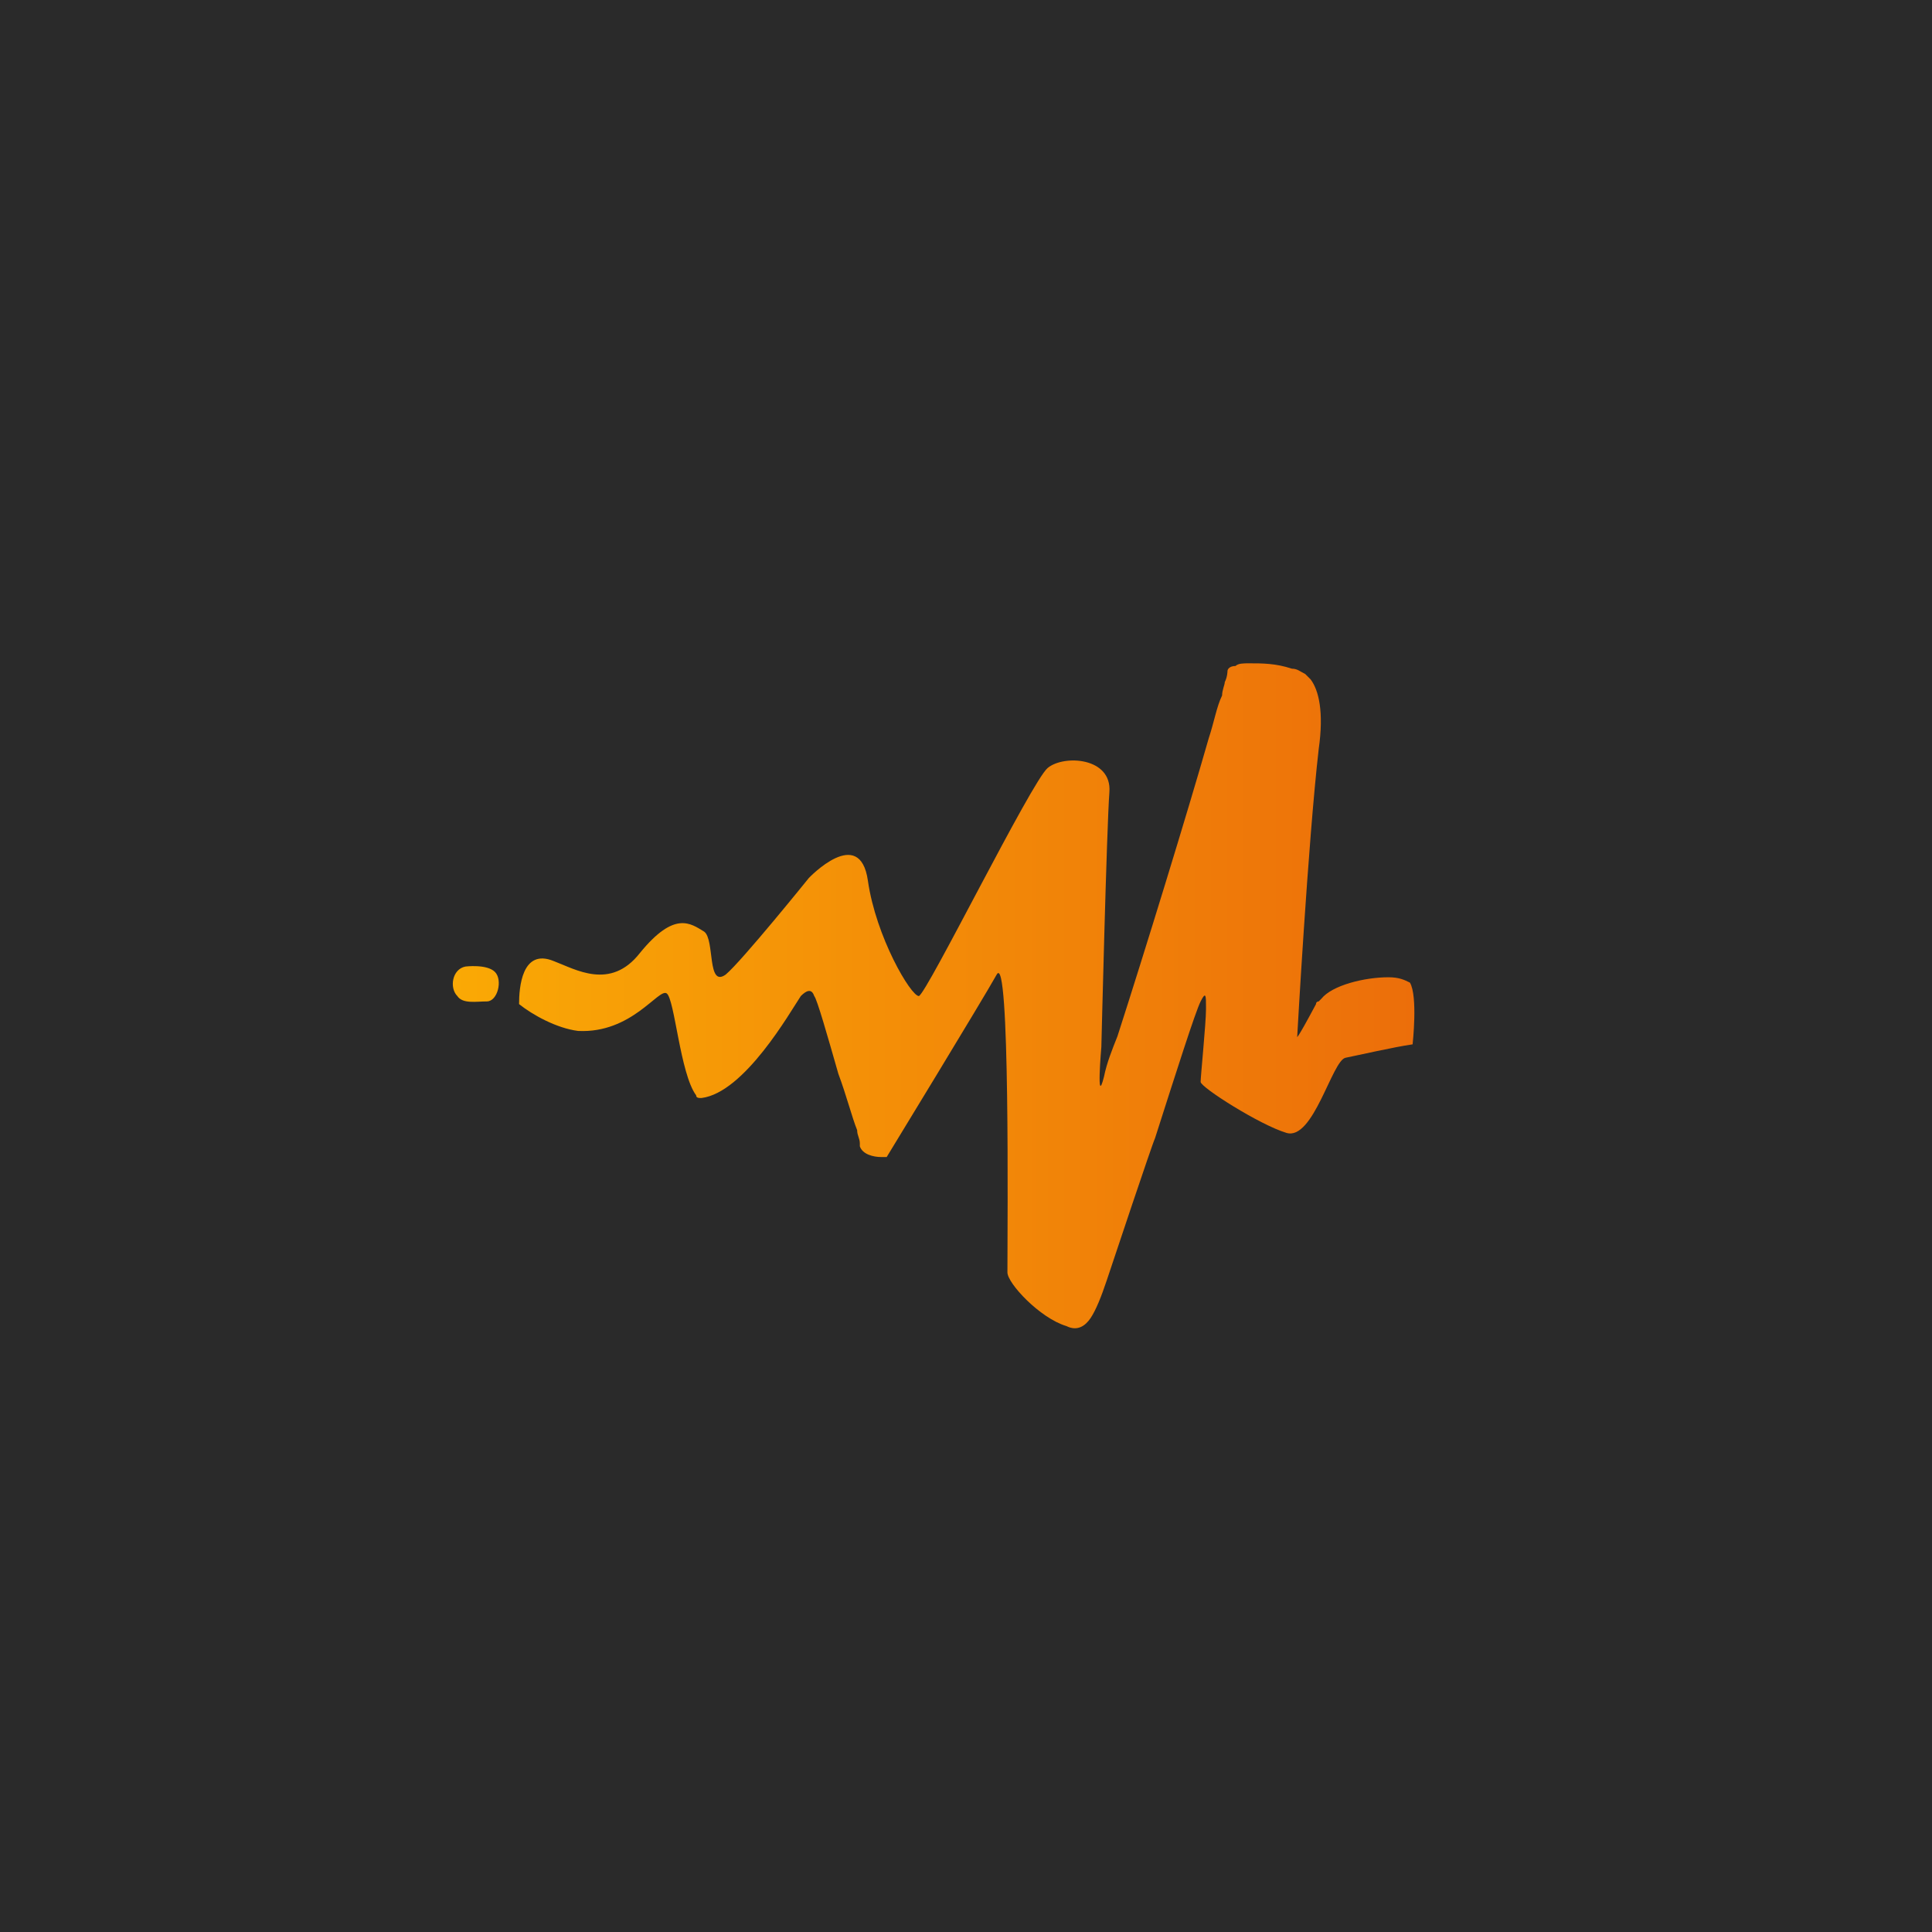
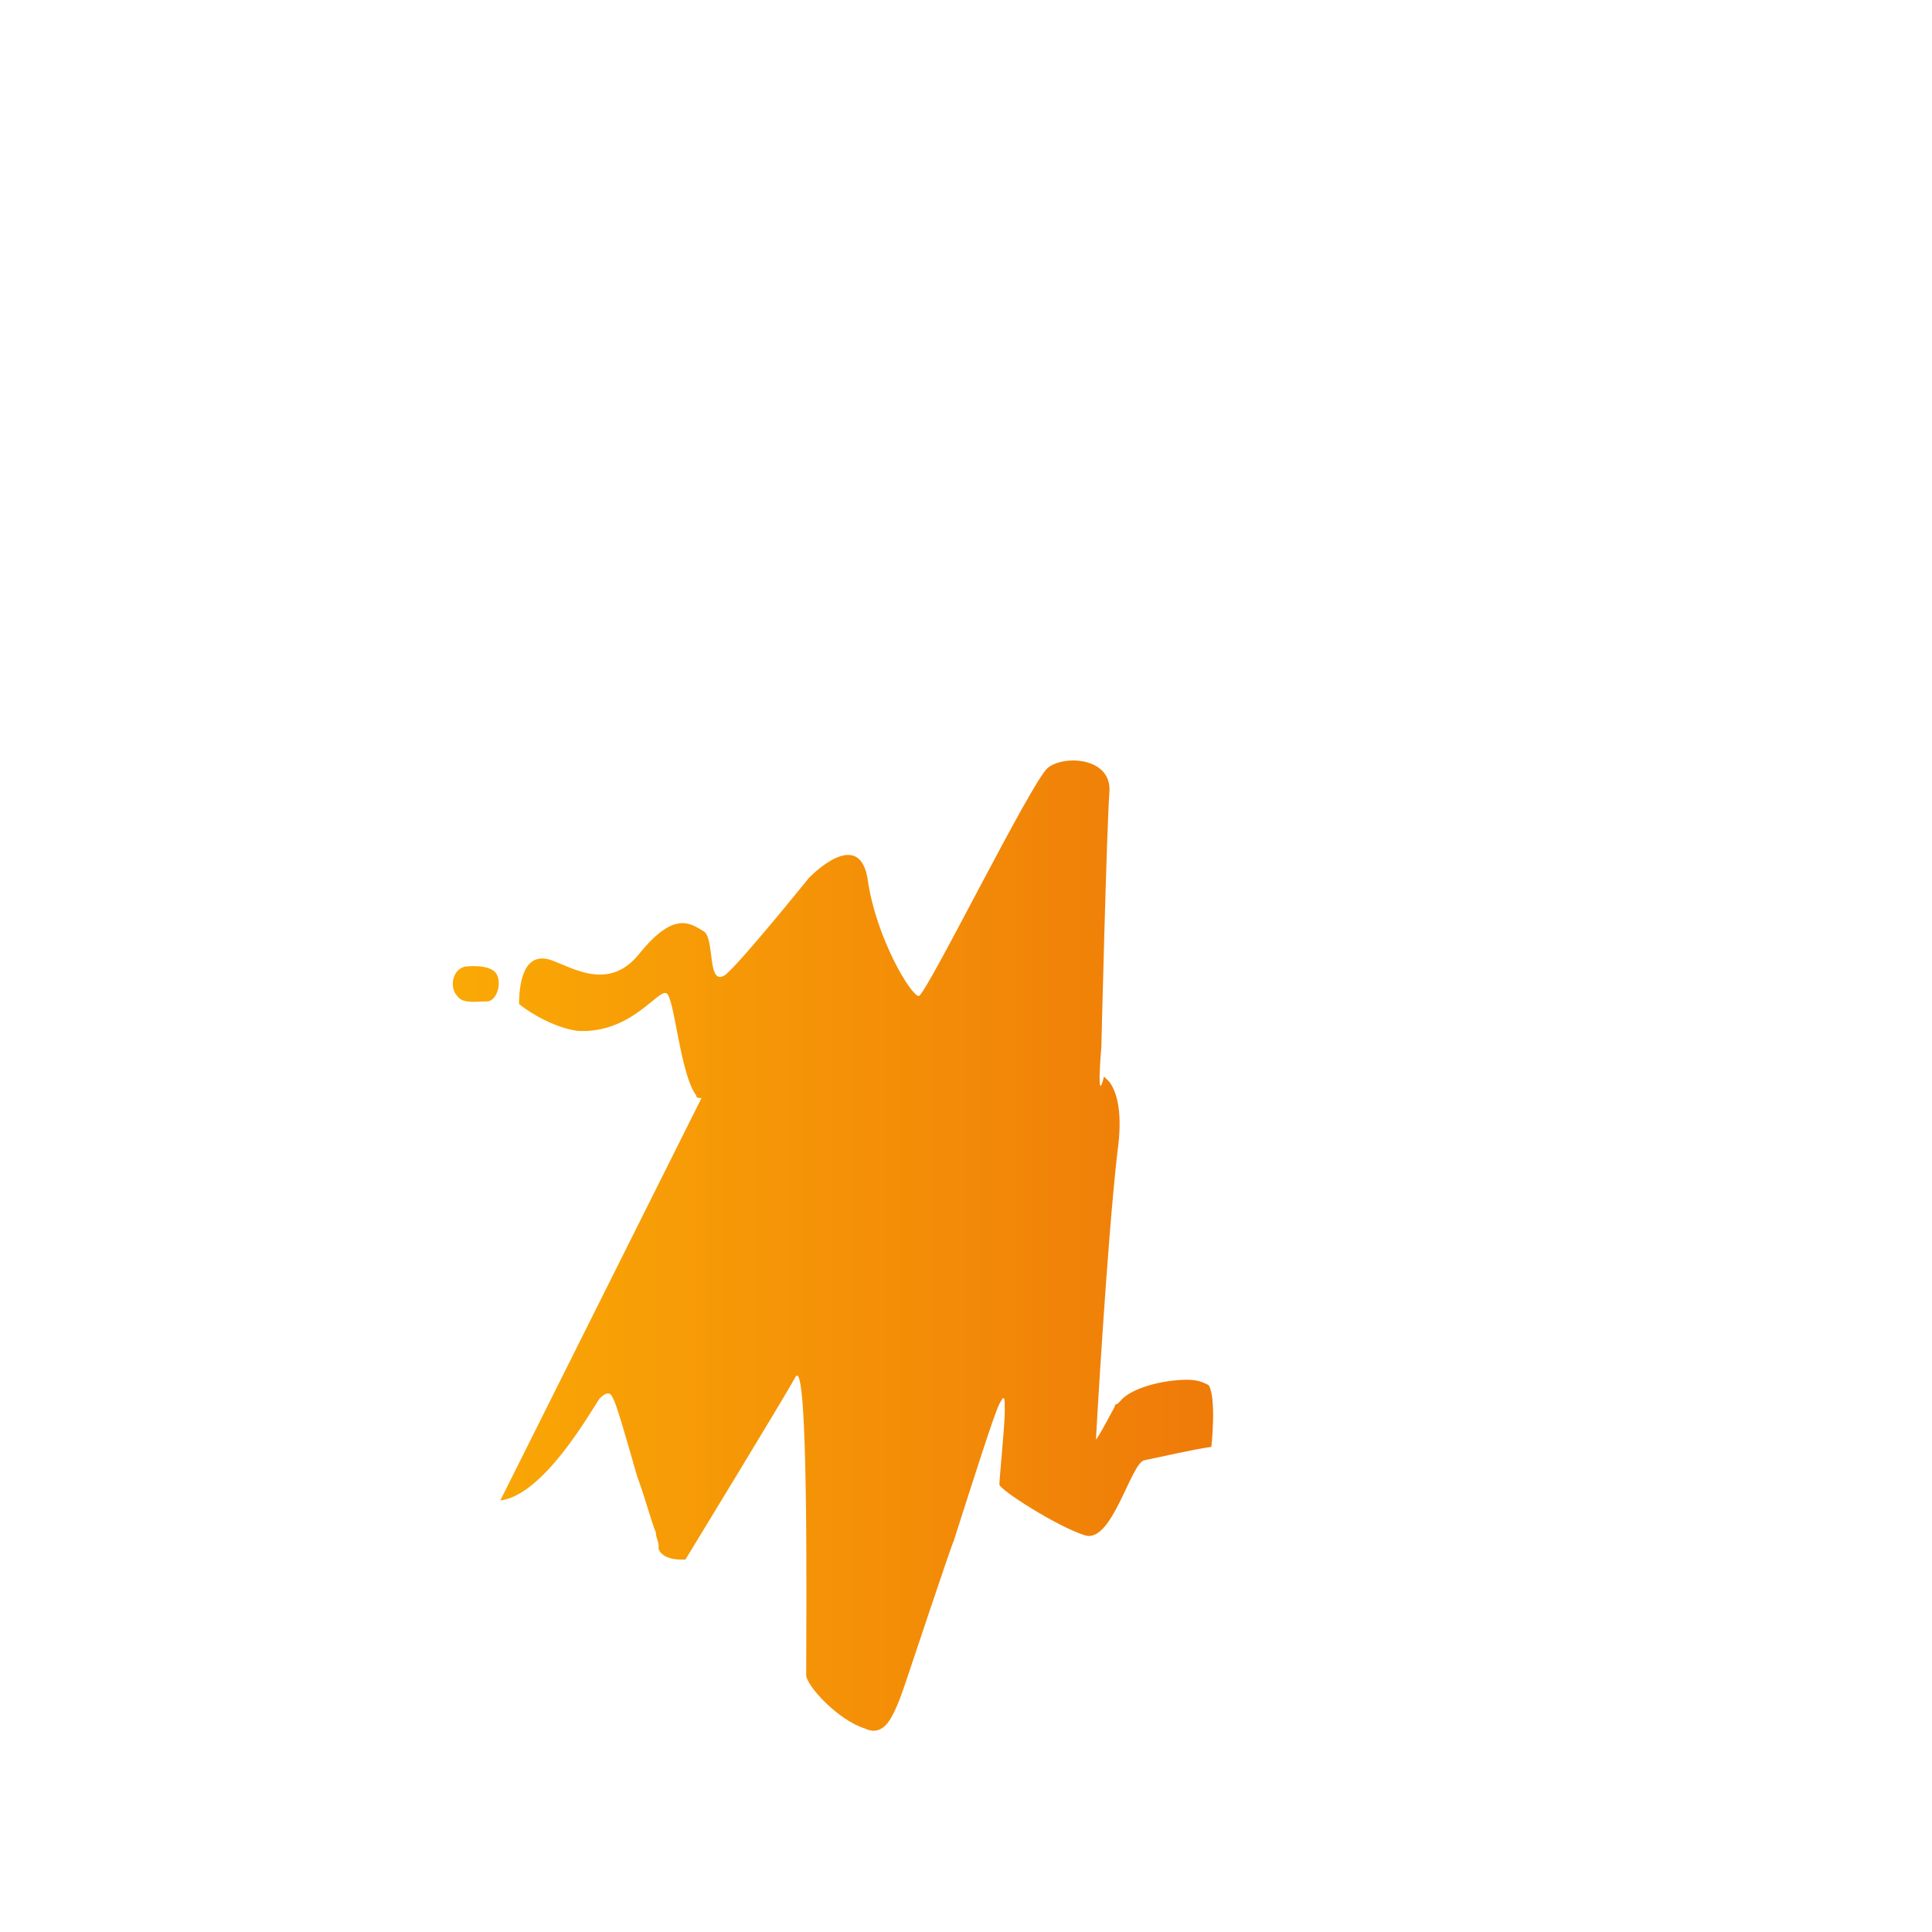
<svg xmlns="http://www.w3.org/2000/svg" viewBox="0 0 72 72" style="enable-background:new 0 0 72 72" xml:space="preserve">
-   <path style="fill:#2a2a2a" d="M0 0h72v72H0z" />
  <linearGradient id="a" gradientUnits="userSpaceOnUse" x1="16.875" y1="107.11" x2="52.709" y2="107.11" gradientTransform="translate(0 -70)">
    <stop offset="0" style="stop-color:#faa905" />
    <stop offset="1" style="stop-color:#ec6e0a" />
  </linearGradient>
-   <path d="M17.344 36.02s.8-.1 1.1.2c.3.3.1 1.1-.3 1.1s-.9.1-1.1-.2c-.3-.3-.2-1 .3-1.1m8.8 4.9c-.1 0-.2 0-.2-.1-.6-.8-.8-3.6-1.1-3.8s-1.3 1.5-3.3 1.4c-.8-.1-1.7-.6-2.2-1 0-.6.1-2.1 1.3-1.6.8.3 2.1 1.1 3.2-.3 1.3-1.6 1.9-1.1 2.4-.8.4.3.1 2.1.8 1.6.6-.5 3.1-3.6 3.1-3.6s1.9-2 2.2.1 1.6 4.3 1.9 4.3c.3-.1 4.2-8 4.8-8.5s2.4-.4 2.3.9c-.1 1.3-.3 9.5-.3 9.5s-.2 2.3.1 1.1c.1-.5.3-1 .5-1.5 1-3.1 2.6-8.3 3.4-11.1.2-.6.3-1.2.5-1.6 0-.2.1-.4.1-.5.1-.2.1-.4.1-.4 0-.1.1-.2.3-.2.1-.1.3-.1.5-.1.5 0 1 0 1.6.2.2 0 .3.1.5.2l.1.1.1.1c.3.4.5 1.2.3 2.6-.4 3.5-.8 10.7-.8 10.7s-.1.3.7-1.2c0-.1.1-.1.1-.1l.1-.1c.4-.5 1.6-.8 2.5-.8.4 0 .6.1.8.2.3.5.1 2.3.1 2.3-.7.1-2 .4-2.5.5s-1.2 3.1-2.2 2.8-3.2-1.7-3.2-1.9.2-2.2.2-2.7v-.1c0-.4 0-.6-.2-.2-.2.4-.9 2.6-1.7 5.1-.1.2-1.6 4.7-1.8 5.3s-.4 1.1-.6 1.4c-.2.3-.5.5-.9.3-1-.3-2.2-1.6-2.2-2 0-1.9.1-12-.4-11.1-.5.9-4.1 6.8-4.1 6.8h-.2c-.3 0-.7-.1-.8-.4v-.1c0-.2-.1-.3-.1-.5-.2-.5-.4-1.3-.7-2.1-.4-1.4-.8-2.8-.9-2.9-.1-.3-.3-.2-.5 0-.4.6-2.1 3.6-3.7 3.8" style="fill-rule:evenodd;clip-rule:evenodd;fill:url(#a)" />
+   <path d="M17.344 36.02s.8-.1 1.1.2c.3.3.1 1.1-.3 1.1s-.9.1-1.1-.2c-.3-.3-.2-1 .3-1.1m8.8 4.9c-.1 0-.2 0-.2-.1-.6-.8-.8-3.6-1.1-3.8s-1.3 1.5-3.3 1.4c-.8-.1-1.7-.6-2.2-1 0-.6.1-2.1 1.3-1.6.8.3 2.1 1.1 3.2-.3 1.3-1.6 1.9-1.1 2.4-.8.4.3.1 2.1.8 1.6.6-.5 3.1-3.6 3.1-3.6s1.9-2 2.2.1 1.6 4.3 1.9 4.3c.3-.1 4.2-8 4.8-8.5s2.4-.4 2.3.9c-.1 1.3-.3 9.5-.3 9.5s-.2 2.3.1 1.1l.1.1.1.1c.3.4.5 1.2.3 2.6-.4 3.5-.8 10.7-.8 10.7s-.1.3.7-1.2c0-.1.1-.1.1-.1l.1-.1c.4-.5 1.6-.8 2.5-.8.4 0 .6.1.8.2.3.5.1 2.3.1 2.3-.7.1-2 .4-2.5.5s-1.2 3.1-2.2 2.8-3.2-1.7-3.2-1.9.2-2.2.2-2.7v-.1c0-.4 0-.6-.2-.2-.2.4-.9 2.6-1.7 5.1-.1.2-1.6 4.7-1.8 5.3s-.4 1.1-.6 1.4c-.2.3-.5.5-.9.3-1-.3-2.2-1.6-2.2-2 0-1.9.1-12-.4-11.1-.5.9-4.1 6.8-4.1 6.8h-.2c-.3 0-.7-.1-.8-.4v-.1c0-.2-.1-.3-.1-.5-.2-.5-.4-1.3-.7-2.1-.4-1.4-.8-2.8-.9-2.9-.1-.3-.3-.2-.5 0-.4.6-2.1 3.6-3.7 3.8" style="fill-rule:evenodd;clip-rule:evenodd;fill:url(#a)" />
</svg>